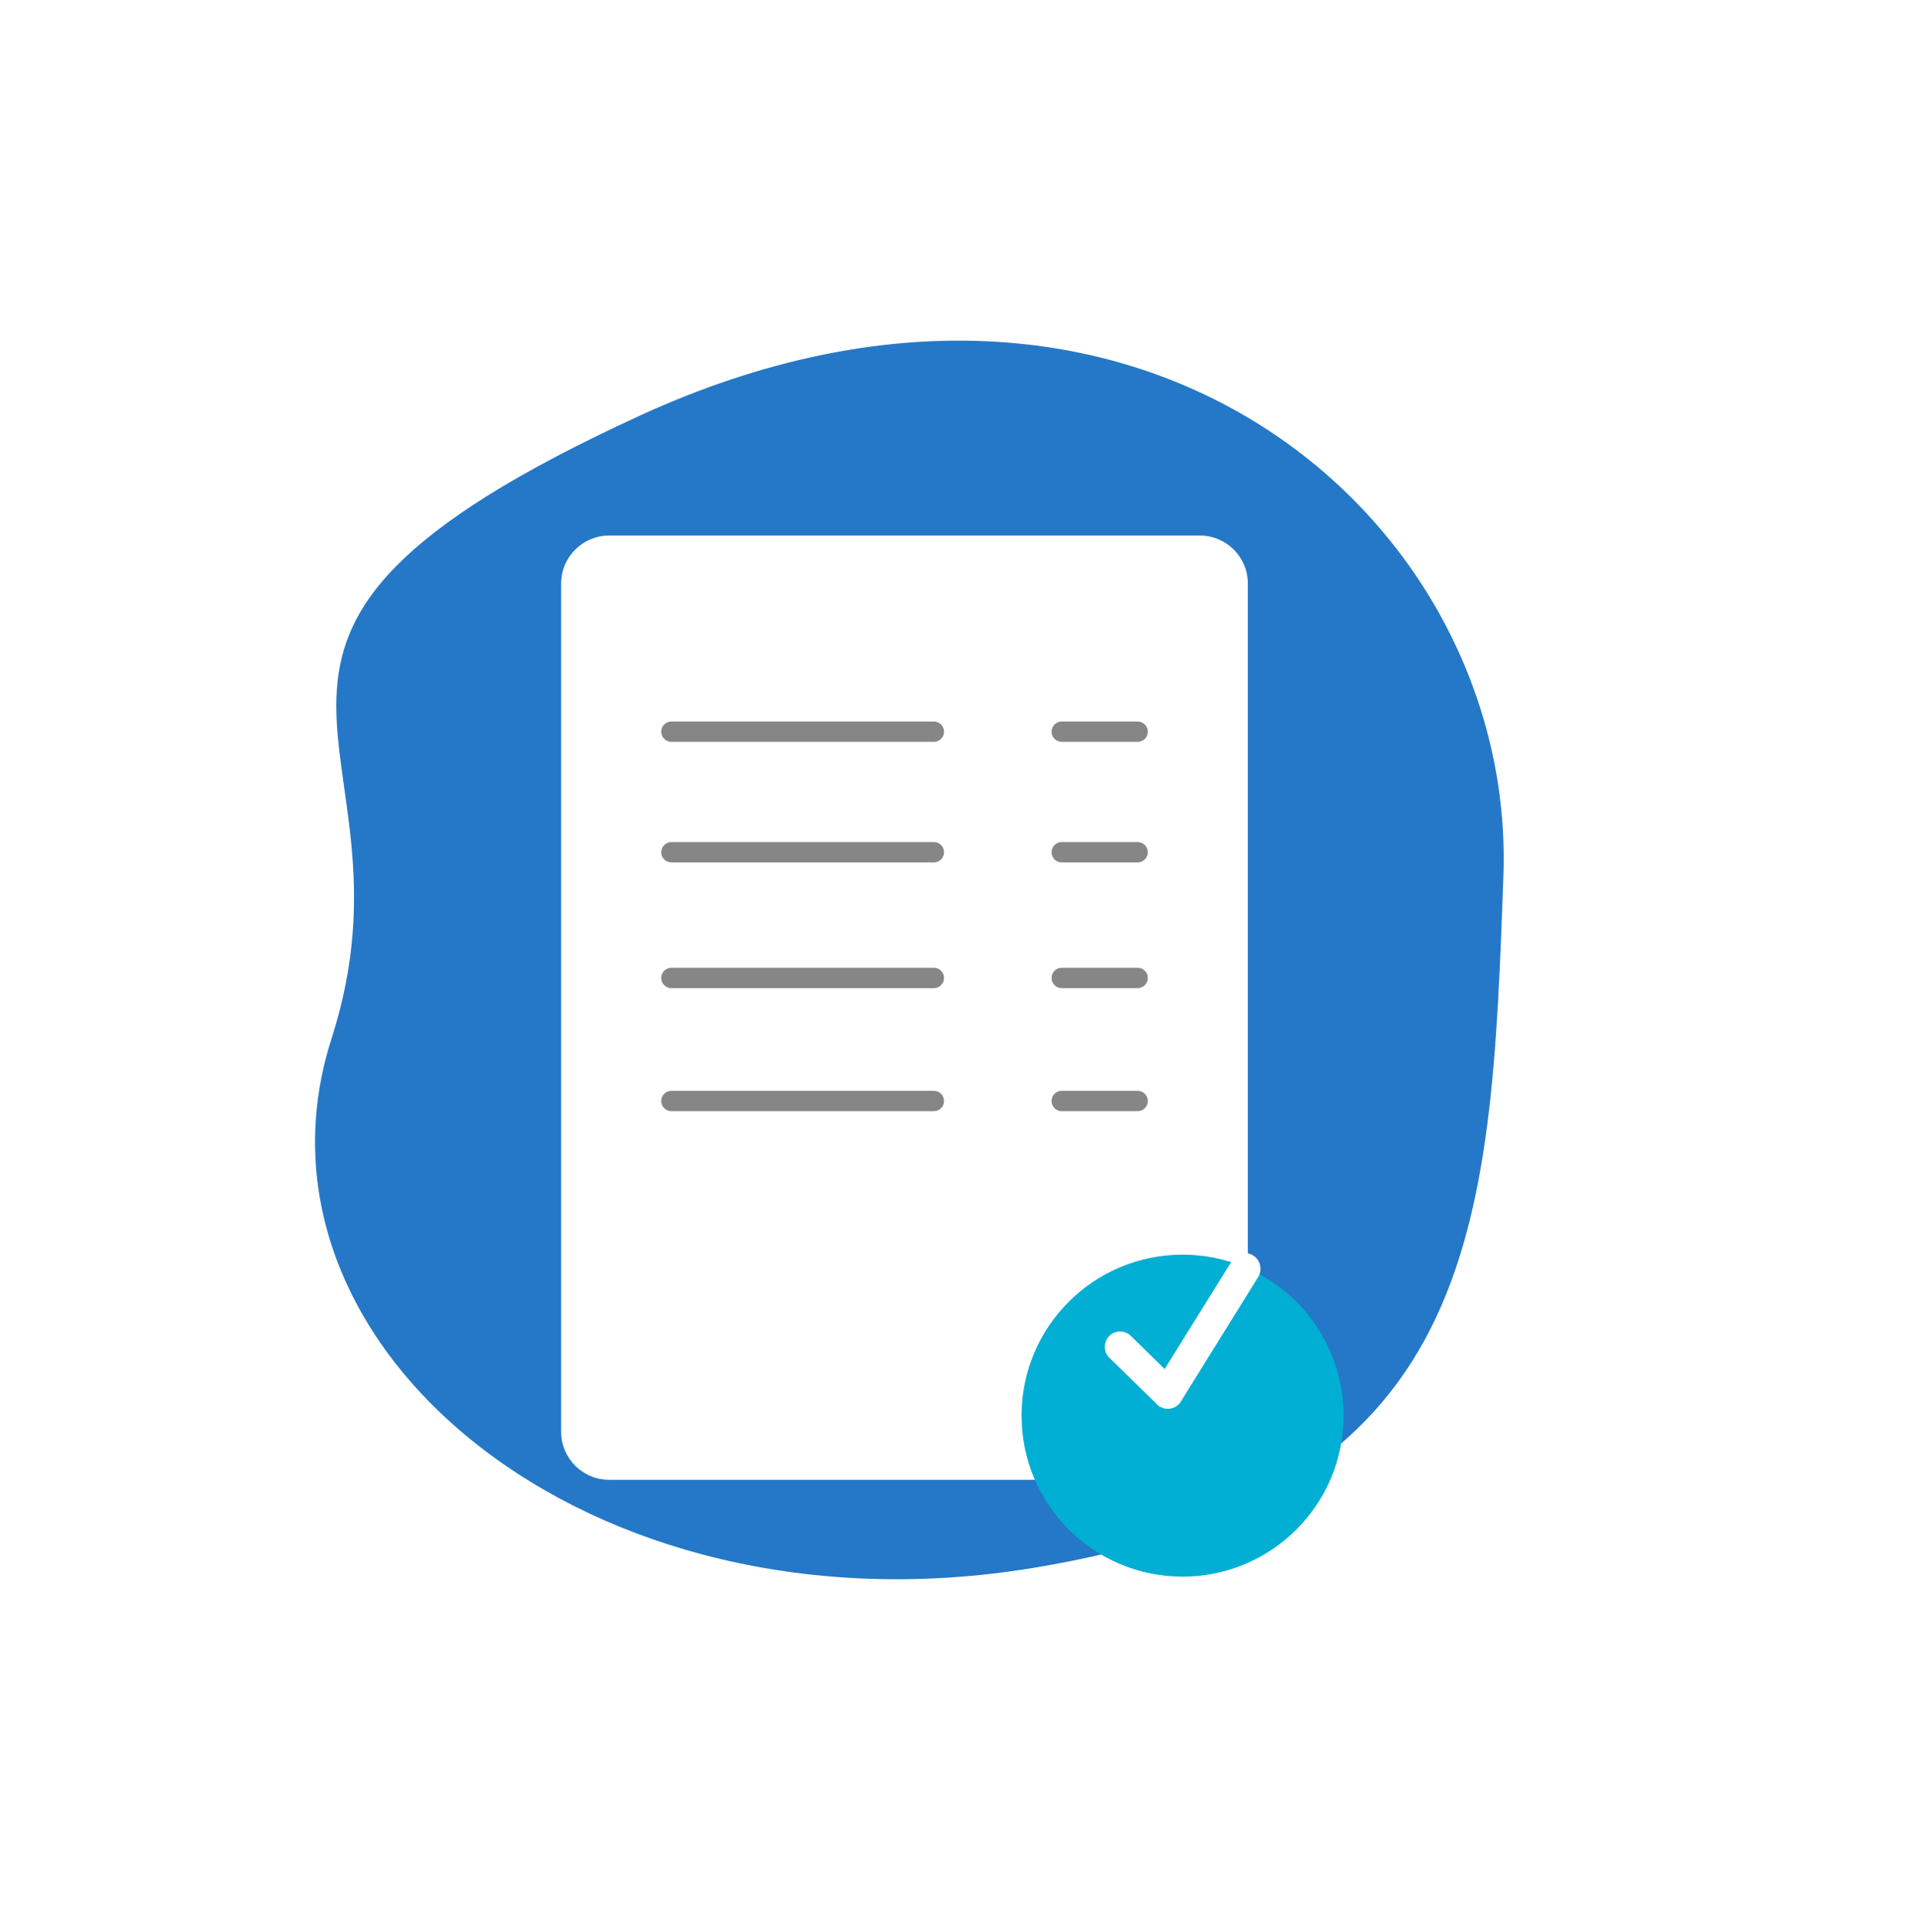
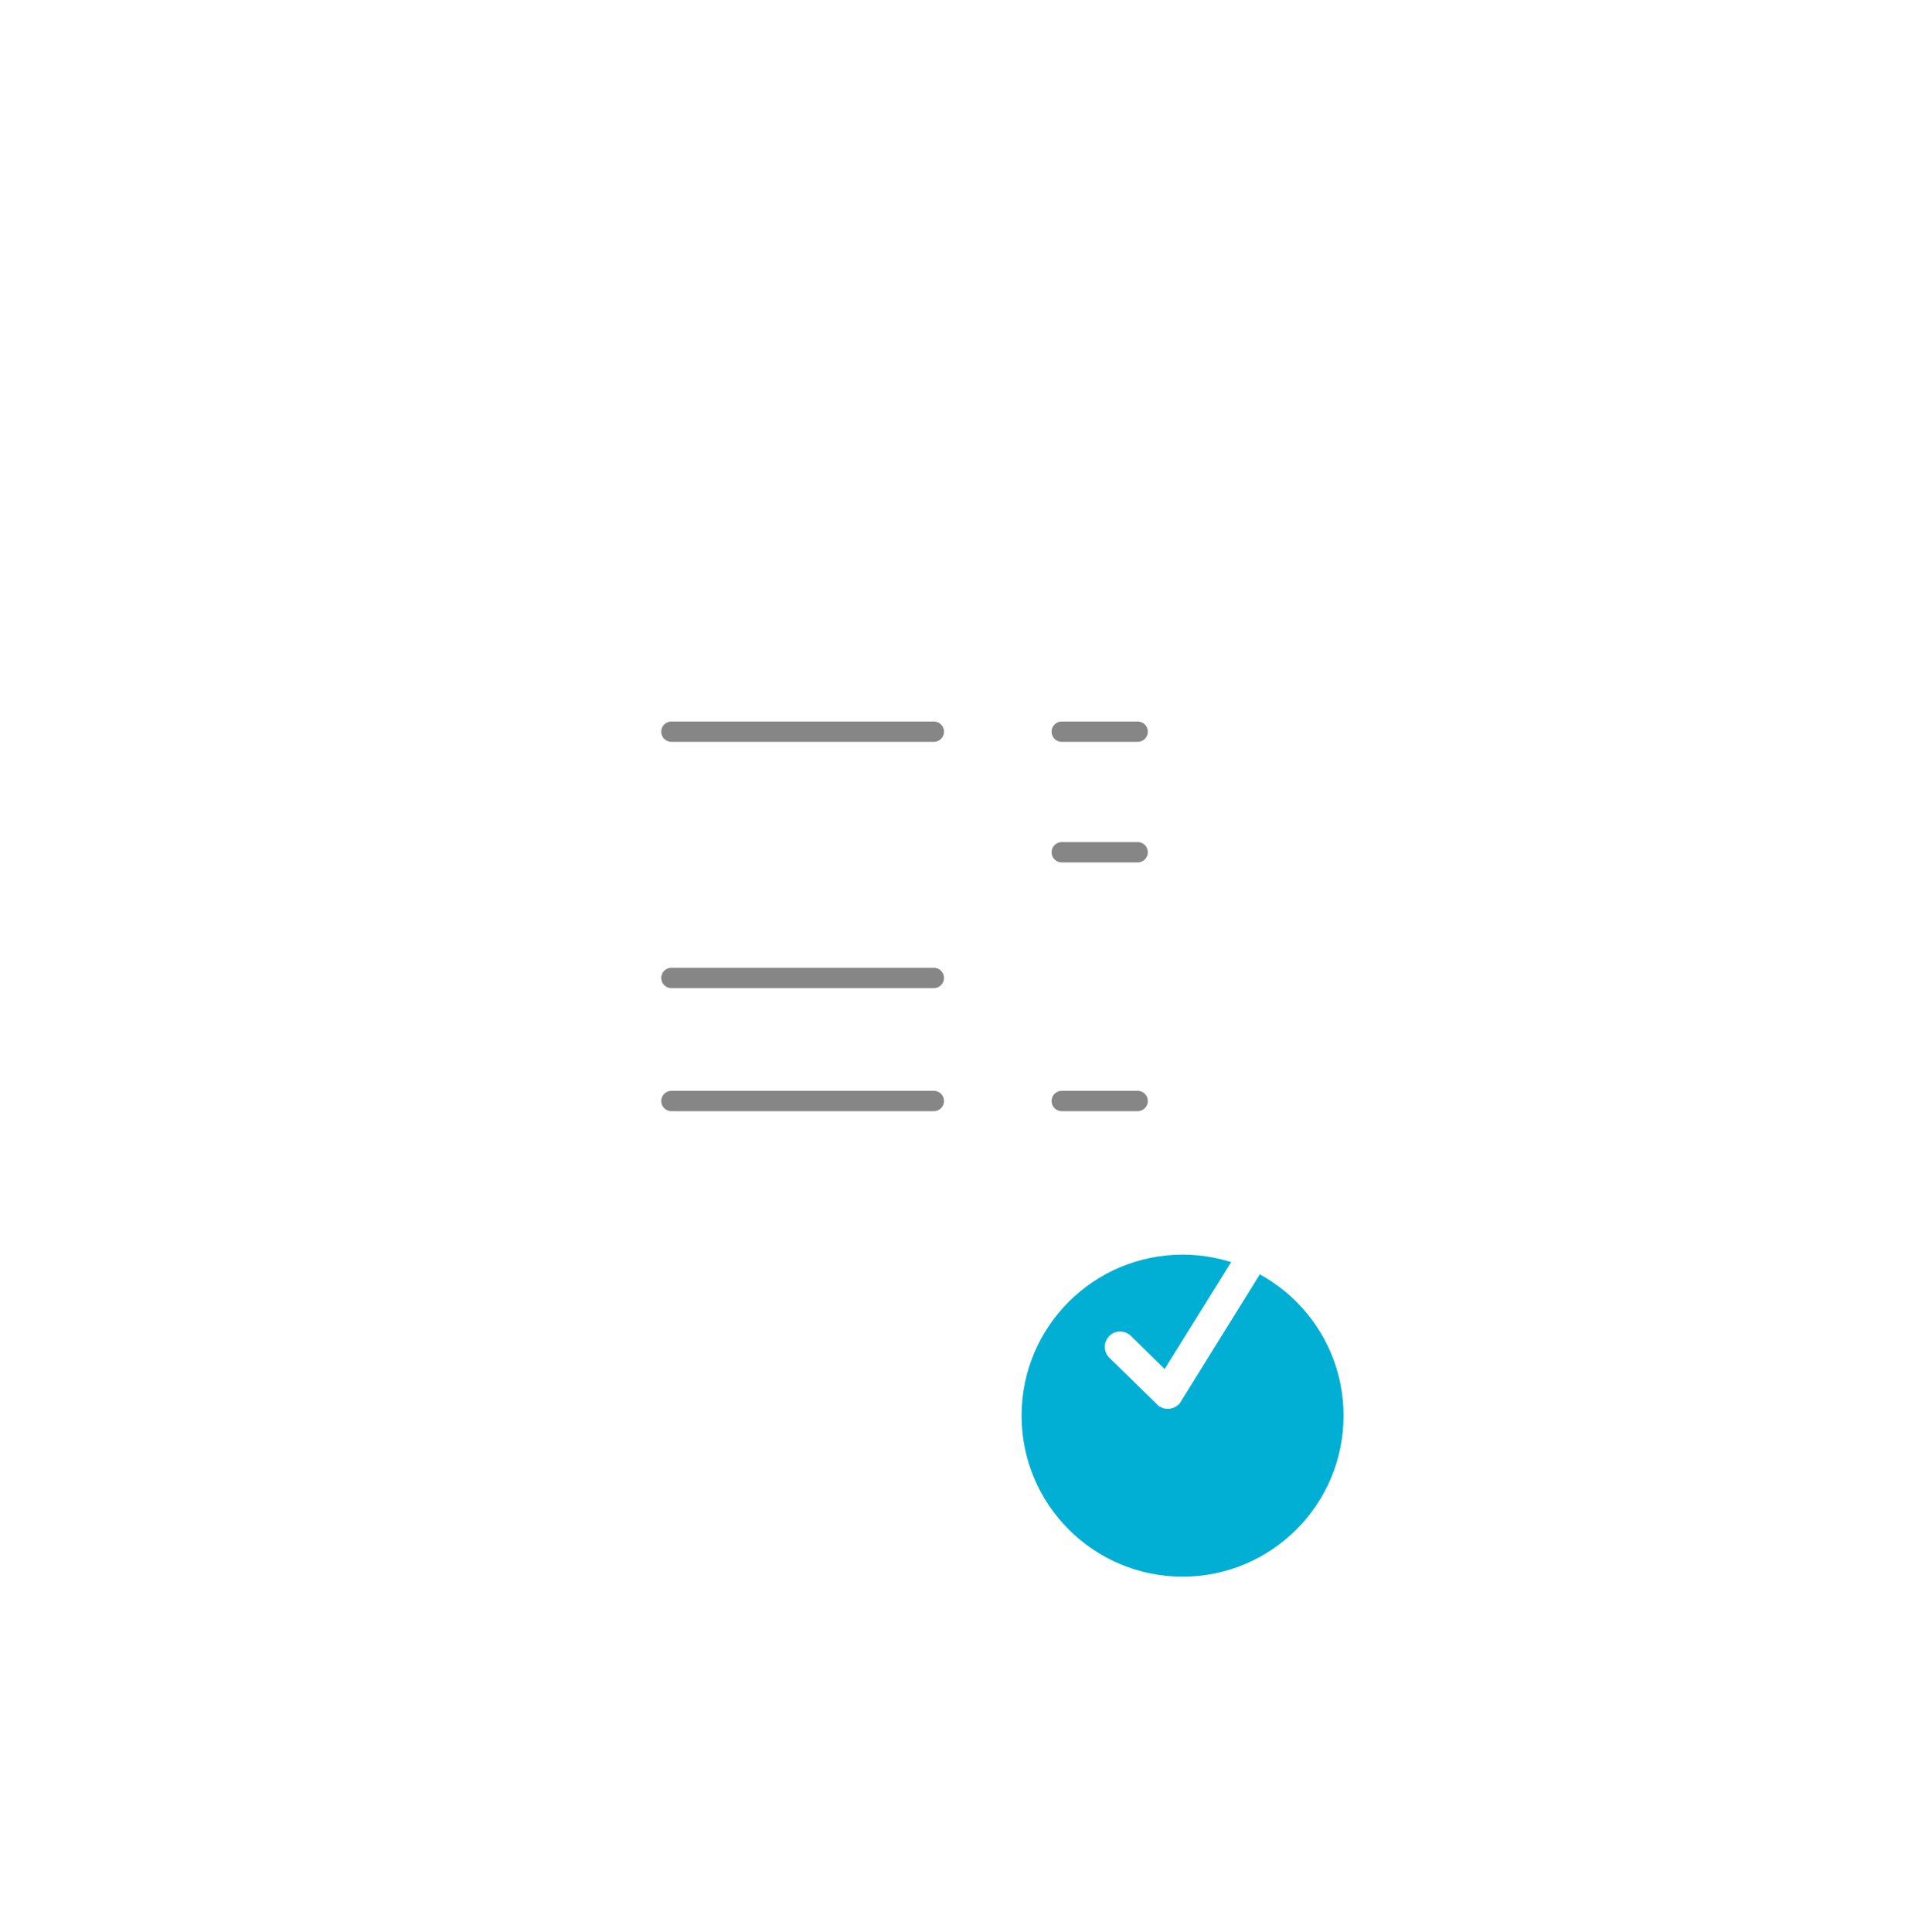
<svg xmlns="http://www.w3.org/2000/svg" width="113" height="114" viewBox="0 0 113 114" fill="none">
-   <path d="M37.751 24.526C8.483 37.971 25.353 43.256 19.564 61.284C13.775 79.312 34.619 96.85 60.957 92.514C87.294 88.178 87.963 72.739 88.712 51.678C89.461 30.618 67.018 11.08 37.751 24.526Z" fill="#2478C7" />
  <g filter="url(#filter0_d_2:493)">
    <path d="M70.798 26.598H35.946C34.381 26.598 33.111 27.867 33.111 29.433V79.479C33.111 81.045 34.381 82.314 35.946 82.314H70.798C72.364 82.314 73.633 81.045 73.633 79.479V29.433C73.633 27.867 72.364 26.598 70.798 26.598Z" fill="white" />
  </g>
-   <path d="M39.619 50.286H55.105" stroke="#868686" stroke-width="1.2" stroke-linecap="round" stroke-linejoin="round" />
  <path d="M39.619 43.171H55.105" stroke="#868686" stroke-width="1.2" stroke-linecap="round" stroke-linejoin="round" />
  <path d="M39.619 57.702H55.105" stroke="#868686" stroke-width="1.2" stroke-linecap="round" stroke-linejoin="round" />
  <path d="M39.619 64.963H55.105" stroke="#868686" stroke-width="1.2" stroke-linecap="round" stroke-linejoin="round" />
  <path d="M62.652 50.286H67.13" stroke="#868686" stroke-width="1.2" stroke-linecap="round" stroke-linejoin="round" />
  <path d="M62.652 43.171H67.13" stroke="#868686" stroke-width="1.2" stroke-linecap="round" stroke-linejoin="round" />
-   <path d="M62.652 57.702H67.13" stroke="#868686" stroke-width="1.2" stroke-linecap="round" stroke-linejoin="round" />
  <path d="M62.652 64.963H67.13" stroke="#868686" stroke-width="1.2" stroke-linecap="round" stroke-linejoin="round" />
  <g filter="url(#filter1_d_2:493)">
    <path d="M69.781 88.028C75.028 88.028 79.281 83.775 79.281 78.528C79.281 73.281 75.028 69.028 69.781 69.028C64.535 69.028 60.281 73.281 60.281 78.528C60.281 83.775 64.535 88.028 69.781 88.028Z" fill="#00AFD3" />
  </g>
  <path d="M74.354 74.656C74.306 74.424 74.168 74.222 73.971 74.091C73.873 74.024 73.761 73.978 73.644 73.956C73.527 73.935 73.406 73.938 73.29 73.966C73.066 74.012 72.867 74.142 72.734 74.329C72.73 74.335 72.726 74.342 72.722 74.349L68.722 80.78L66.722 78.812L66.704 78.795C66.532 78.644 66.31 78.561 66.08 78.562C65.959 78.562 65.839 78.587 65.729 78.636C65.618 78.686 65.519 78.757 65.438 78.848C65.354 78.937 65.29 79.043 65.248 79.158C65.206 79.274 65.189 79.397 65.196 79.519C65.201 79.638 65.231 79.755 65.282 79.863C65.334 79.97 65.406 80.067 65.496 80.145L68.296 82.885L68.343 82.932C68.392 82.982 68.456 83.017 68.524 83.032C68.536 83.038 68.548 83.043 68.56 83.047C68.622 83.09 68.696 83.113 68.771 83.113H68.82C68.858 83.121 68.895 83.125 68.933 83.125C68.97 83.126 69.007 83.121 69.043 83.112C69.071 83.112 69.098 83.108 69.124 83.102C69.225 83.076 69.321 83.035 69.407 82.978C69.427 82.965 69.445 82.95 69.462 82.933C69.502 82.908 69.539 82.879 69.572 82.846C69.613 82.805 69.646 82.758 69.672 82.707L74.244 75.344C74.307 75.242 74.349 75.129 74.368 75.011C74.387 74.893 74.382 74.772 74.354 74.656Z" fill="white" />
  <defs>
    <filter id="filter0_d_2:493" x="23.111" y="21.598" width="60.522" height="75.716" filterUnits="userSpaceOnUse" color-interpolation-filters="sRGB">
      <feFlood flood-opacity="0" result="BackgroundImageFix" />
      <feColorMatrix in="SourceAlpha" type="matrix" values="0 0 0 0 0 0 0 0 0 0 0 0 0 0 0 0 0 0 127 0" result="hardAlpha" />
      <feOffset dy="5" />
      <feGaussianBlur stdDeviation="5" />
      <feColorMatrix type="matrix" values="0 0 0 0 0 0 0 0 0 0 0 0 0 0 0 0 0 0 0.161 0" />
      <feBlend mode="normal" in2="BackgroundImageFix" result="effect1_dropShadow_2:493" />
      <feBlend mode="normal" in="SourceGraphic" in2="effect1_dropShadow_2:493" result="shape" />
    </filter>
    <filter id="filter1_d_2:493" x="50.281" y="64.028" width="39" height="39" filterUnits="userSpaceOnUse" color-interpolation-filters="sRGB">
      <feFlood flood-opacity="0" result="BackgroundImageFix" />
      <feColorMatrix in="SourceAlpha" type="matrix" values="0 0 0 0 0 0 0 0 0 0 0 0 0 0 0 0 0 0 127 0" result="hardAlpha" />
      <feOffset dy="5" />
      <feGaussianBlur stdDeviation="5" />
      <feColorMatrix type="matrix" values="0 0 0 0 0 0 0 0 0 0 0 0 0 0 0 0 0 0 0.161 0" />
      <feBlend mode="normal" in2="BackgroundImageFix" result="effect1_dropShadow_2:493" />
      <feBlend mode="normal" in="SourceGraphic" in2="effect1_dropShadow_2:493" result="shape" />
    </filter>
  </defs>
</svg>